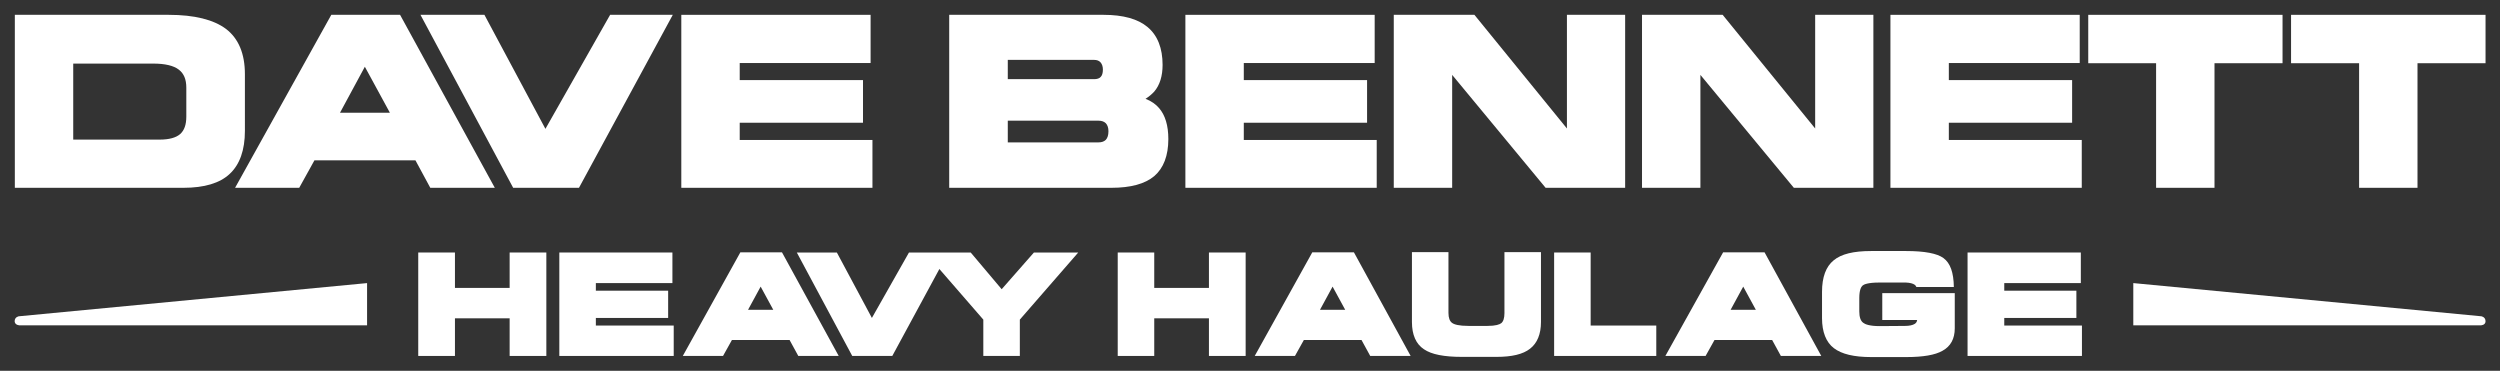
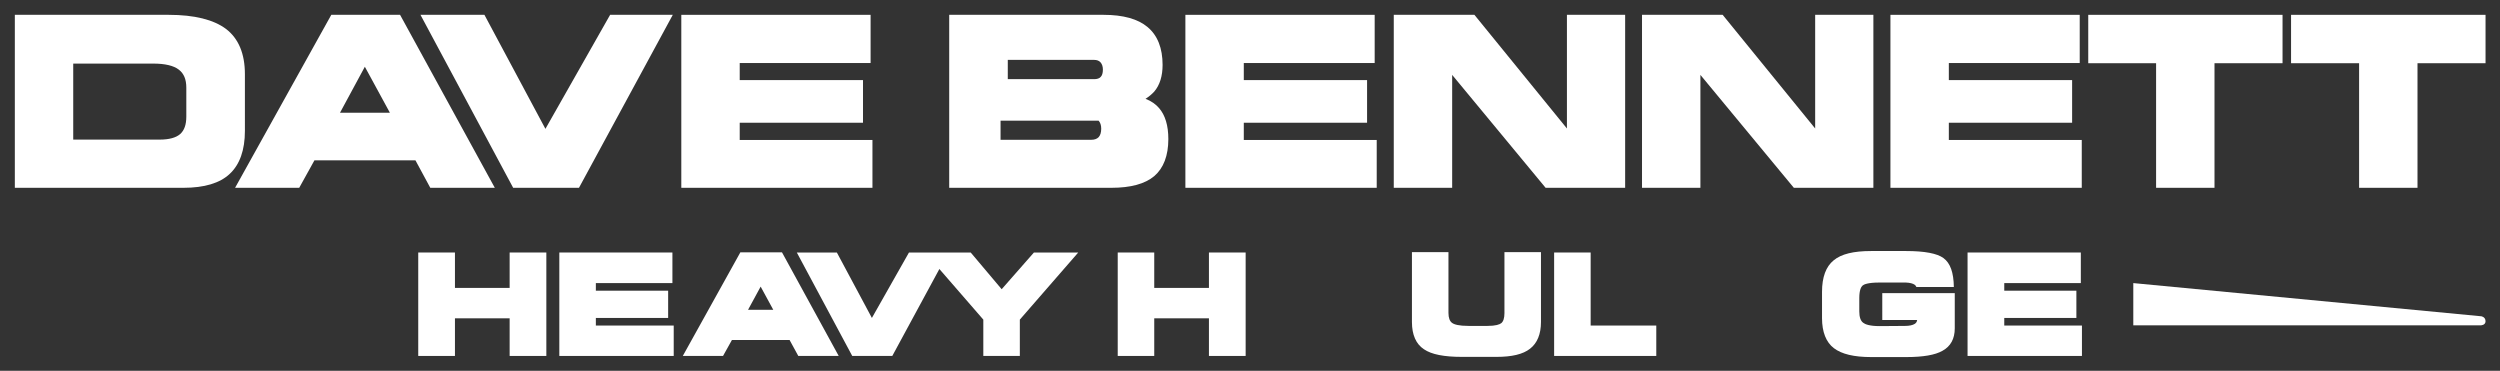
<svg xmlns="http://www.w3.org/2000/svg" version="1.1" id="Layer_1" x="0px" y="0px" viewBox="0 0 1348.5 200" style="enable-background:new 0 0 1348.5 200;" xml:space="preserve">
  <rect x="0" y="0" width="1348.5" height="200" fill="#333333" stroke="none" />
  <style type="text/css">
	.st0{fill:#FFFFFF;}
</style>
  <g>
    <g>
      <path class="st0" d="M132.1,40c0-11-3.4-19.2-10.2-24.4C115.2,10.6,104.9,8,91,8H8v93.3h91c11.2,0,19.6-2.5,24.9-7.5    c5.4-5,8.2-12.8,8.2-23.2V40z M39.5,34.3h43.2c6.3,0,11,1.1,13.8,3.3c2.7,2.1,4,5.2,4,9.7v15.6c0,4.4-1.1,7.4-3.3,9.4    c-2.3,2-6,3-11.1,3H39.5V34.3z" />
      <path class="st0" d="M178.7,8l-51.9,93.3h34.6l8.2-14.8h54.5l8,14.8h34.8L215.8,8H178.7z M210.3,60.8h-26.9L196.8,36L210.3,60.8z" />
      <polygon class="st0" points="294.2,69.5 261.3,8 226.8,8 276.8,101.3 312.3,101.3 362.9,8 329.1,8   " />
      <polygon class="st0" points="399,66.2 465.5,66.2 465.5,43.2 399,43.2 399,34 469.6,34 469.6,8 367.5,8 367.5,101.3 470.6,101.3     470.6,75.5 399,75.5   " />
-       <path class="st0" d="M617.9,53.3c1.9-1.2,3.4-2.5,4.7-3.9c3-3.5,4.5-8.4,4.5-14.4c0-9-2.7-15.9-8.1-20.4    c-5.2-4.4-13.2-6.6-23.7-6.6h-83.3v93.3h87.5c10.4,0,18.1-2.1,23.1-6.3c5-4.3,7.6-11,7.6-20c0-7.3-1.7-12.9-5-16.7    C623.4,56.2,621,54.5,617.9,53.3z M593.7,41.5c-0.7,0.8-1.9,1.2-3.6,1.2h-46.5V32.3h46.5c1.5,0,2.7,0.4,3.5,1.3    c0.8,0.9,1.3,2.2,1.3,3.9C594.9,39.4,594.5,40.7,593.7,41.5z M543.6,65.1h49c1.7,0,3,0.5,3.9,1.4c0.9,1,1.4,2.4,1.4,4.3    c0,2.1-0.5,3.6-1.4,4.6l0,0c-0.9,0.9-2.2,1.4-3.9,1.4h-49V65.1z" />
+       <path class="st0" d="M617.9,53.3c1.9-1.2,3.4-2.5,4.7-3.9c3-3.5,4.5-8.4,4.5-14.4c0-9-2.7-15.9-8.1-20.4    c-5.2-4.4-13.2-6.6-23.7-6.6h-83.3v93.3h87.5c10.4,0,18.1-2.1,23.1-6.3c5-4.3,7.6-11,7.6-20c0-7.3-1.7-12.9-5-16.7    C623.4,56.2,621,54.5,617.9,53.3z M593.7,41.5c-0.7,0.8-1.9,1.2-3.6,1.2h-46.5V32.3h46.5c1.5,0,2.7,0.4,3.5,1.3    c0.8,0.9,1.3,2.2,1.3,3.9C594.9,39.4,594.5,40.7,593.7,41.5z M543.6,65.1h49c0.9,1,1.4,2.4,1.4,4.3    c0,2.1-0.5,3.6-1.4,4.6l0,0c-0.9,0.9-2.2,1.4-3.9,1.4h-49V65.1z" />
      <polygon class="st0" points="670.9,66.2 737.4,66.2 737.4,43.2 670.9,43.2 670.9,34 741.5,34 741.5,8 639.4,8 639.4,101.3     742.6,101.3 742.6,75.5 670.9,75.5   " />
      <polygon class="st0" points="845.2,69.3 795.3,8 751.8,8 751.8,101.3 783.3,101.3 783.3,40.4 833.7,101.3 876.6,101.3 876.6,8     845.2,8   " />
      <polygon class="st0" points="979.1,69.3 929.2,8 885.7,8 885.7,101.3 917.2,101.3 917.2,40.4 967.6,101.3 1010.5,101.3 1010.5,8     979.1,8   " />
      <polygon class="st0" points="1051.2,66.2 1117.7,66.2 1117.7,43.2 1051.2,43.2 1051.2,34 1121.8,34 1121.8,8 1019.7,8     1019.7,101.3 1122.9,101.3 1122.9,75.5 1051.2,75.5   " />
      <polygon class="st0" points="1126.4,34.1 1163,34.1 1163,101.3 1194.5,101.3 1194.5,34.1 1231.2,34.1 1231.2,8 1126.4,8   " />
      <polygon class="st0" points="1235.8,8 1235.8,34.1 1272.5,34.1 1272.5,101.3 1304,101.3 1304,34.1 1340.7,34.1 1340.7,8   " />
    </g>
    <g>
      <polygon class="st0" points="274.9,155.3 245.4,155.3 245.4,136.2 225.6,136.2 225.6,192 245.4,192 245.4,171.7 274.9,171.7     274.9,192 294.7,192 294.7,136.2 274.9,136.2   " />
      <polygon class="st0" points="321.4,171.5 360.4,171.5 360.4,156.8 321.4,156.8 321.4,152.7 362.7,152.7 362.7,136.2 301.7,136.2     301.7,192 363.4,192 363.4,175.6 321.4,175.6   " />
      <path class="st0" d="M399.3,136.2L368.3,192H390l4.8-8.6h31.1l4.7,8.6h21.8l-30.6-55.9H399.3z M417.1,167.1h-13.6l6.8-12.5    L417.1,167.1z" />
      <polygon class="st0" points="557.7,136.2 540.3,156 523.6,136.2 511.6,136.2 506.8,136.2 503.7,136.2 499,136.2 490.3,136.2     470.3,171.5 451.4,136.2 429.8,136.2 459.7,192 481.3,192 506.7,145.1 530.4,172.4 530.4,192 550.1,192 550.1,172.4 581.6,136.2       " />
      <polygon class="st0" points="652.1,155.3 622.6,155.3 622.6,136.2 602.9,136.2 602.9,192 622.6,192 622.6,171.7 652.1,171.7     652.1,192 671.9,192 671.9,136.2 652.1,136.2   " />
-       <path class="st0" d="M707.8,136.2L676.8,192h21.7l4.8-8.6h31.1l4.7,8.6h21.8l-30.6-55.9H707.8z M725.6,167.1H712l6.8-12.5    L725.6,167.1z" />
      <path class="st0" d="M811.5,168.9c0,2.7-0.6,4.5-1.7,5.4c-0.9,0.7-2.9,1.5-7.6,1.5h-9.9c-5.5,0-7.9-0.8-9-1.6    c-1.3-0.9-2-2.7-2-5.4v-32.8h-19.7v37.7c0,6.9,2.2,11.9,6.5,14.7c4.1,2.8,10.8,4.1,20.5,4.1h18.6c8.3,0,14.3-1.4,18.1-4.4    c3.9-3,5.9-7.9,5.9-14.4v-37.7h-19.7V168.9z" />
      <polygon class="st0" points="858,136.2 838.3,136.2 838.3,192 893.4,192 893.4,175.6 858,175.6   " />
-       <path class="st0" d="M929.4,136.2L898.3,192H920l4.8-8.6h31.1l4.7,8.6h21.8l-30.6-55.9H929.4z M947.1,167.1h-13.6l6.8-12.5    L947.1,167.1z" />
      <path class="st0" d="M1015.3,172.6h18.8c-0.1,0.9-0.5,1.6-1.3,2.1c-1.1,0.7-2.9,1.1-5.3,1.1l-13.7,0.1c-5.4,0-7.8-1-8.8-1.8    c-1.4-1-2.1-3.1-2.1-6.1v-7.2c0-4.4,1-6.1,1.8-6.8c0.7-0.6,2.9-1.6,9-1.6l14.3,0c2.2,0.1,3.8,0.5,4.8,1.2c0.4,0.3,0.7,0.7,0.9,1.2    l2,0c0,0,0,0,0,0h16.3c0,0,0,0,0,0l1.9,0c-0.1-7.8-1.9-12.9-5.6-15.6c-3.4-2.5-10.1-3.8-20.2-3.8h-18.8c-9.5,0-16.1,1.6-20.2,5    c-4.2,3.4-6.3,9.1-6.3,17v14.2c0,7.5,2.2,13,6.4,16.2c4.2,3.2,10.8,4.8,20.2,4.8h18.8c9.1,0,15.6-1.1,19.6-3.4    c4.4-2.4,6.6-6.5,6.6-12.1v-19h-39.1V172.6z" />
      <polygon class="st0" points="1081.1,175.6 1081.1,171.5 1120,171.5 1120,156.8 1081.1,156.8 1081.1,152.7 1122.4,152.7     1122.4,136.2 1061.3,136.2 1061.3,192 1123,192 1123,175.6   " />
    </g>
    <path class="st0" d="M1338,175.5h-187.3v-22.8l187.7,17.9c0,0,2.3,0.3,2.3,2.7C1340.7,175.5,1338,175.5,1338,175.5z" />
-     <path class="st0" d="M10.7,175.5H198v-22.8L10.2,170.6c0,0-2.3,0.3-2.3,2.7C8,175.5,10.7,175.5,10.7,175.5z" />
  </g>
</svg>